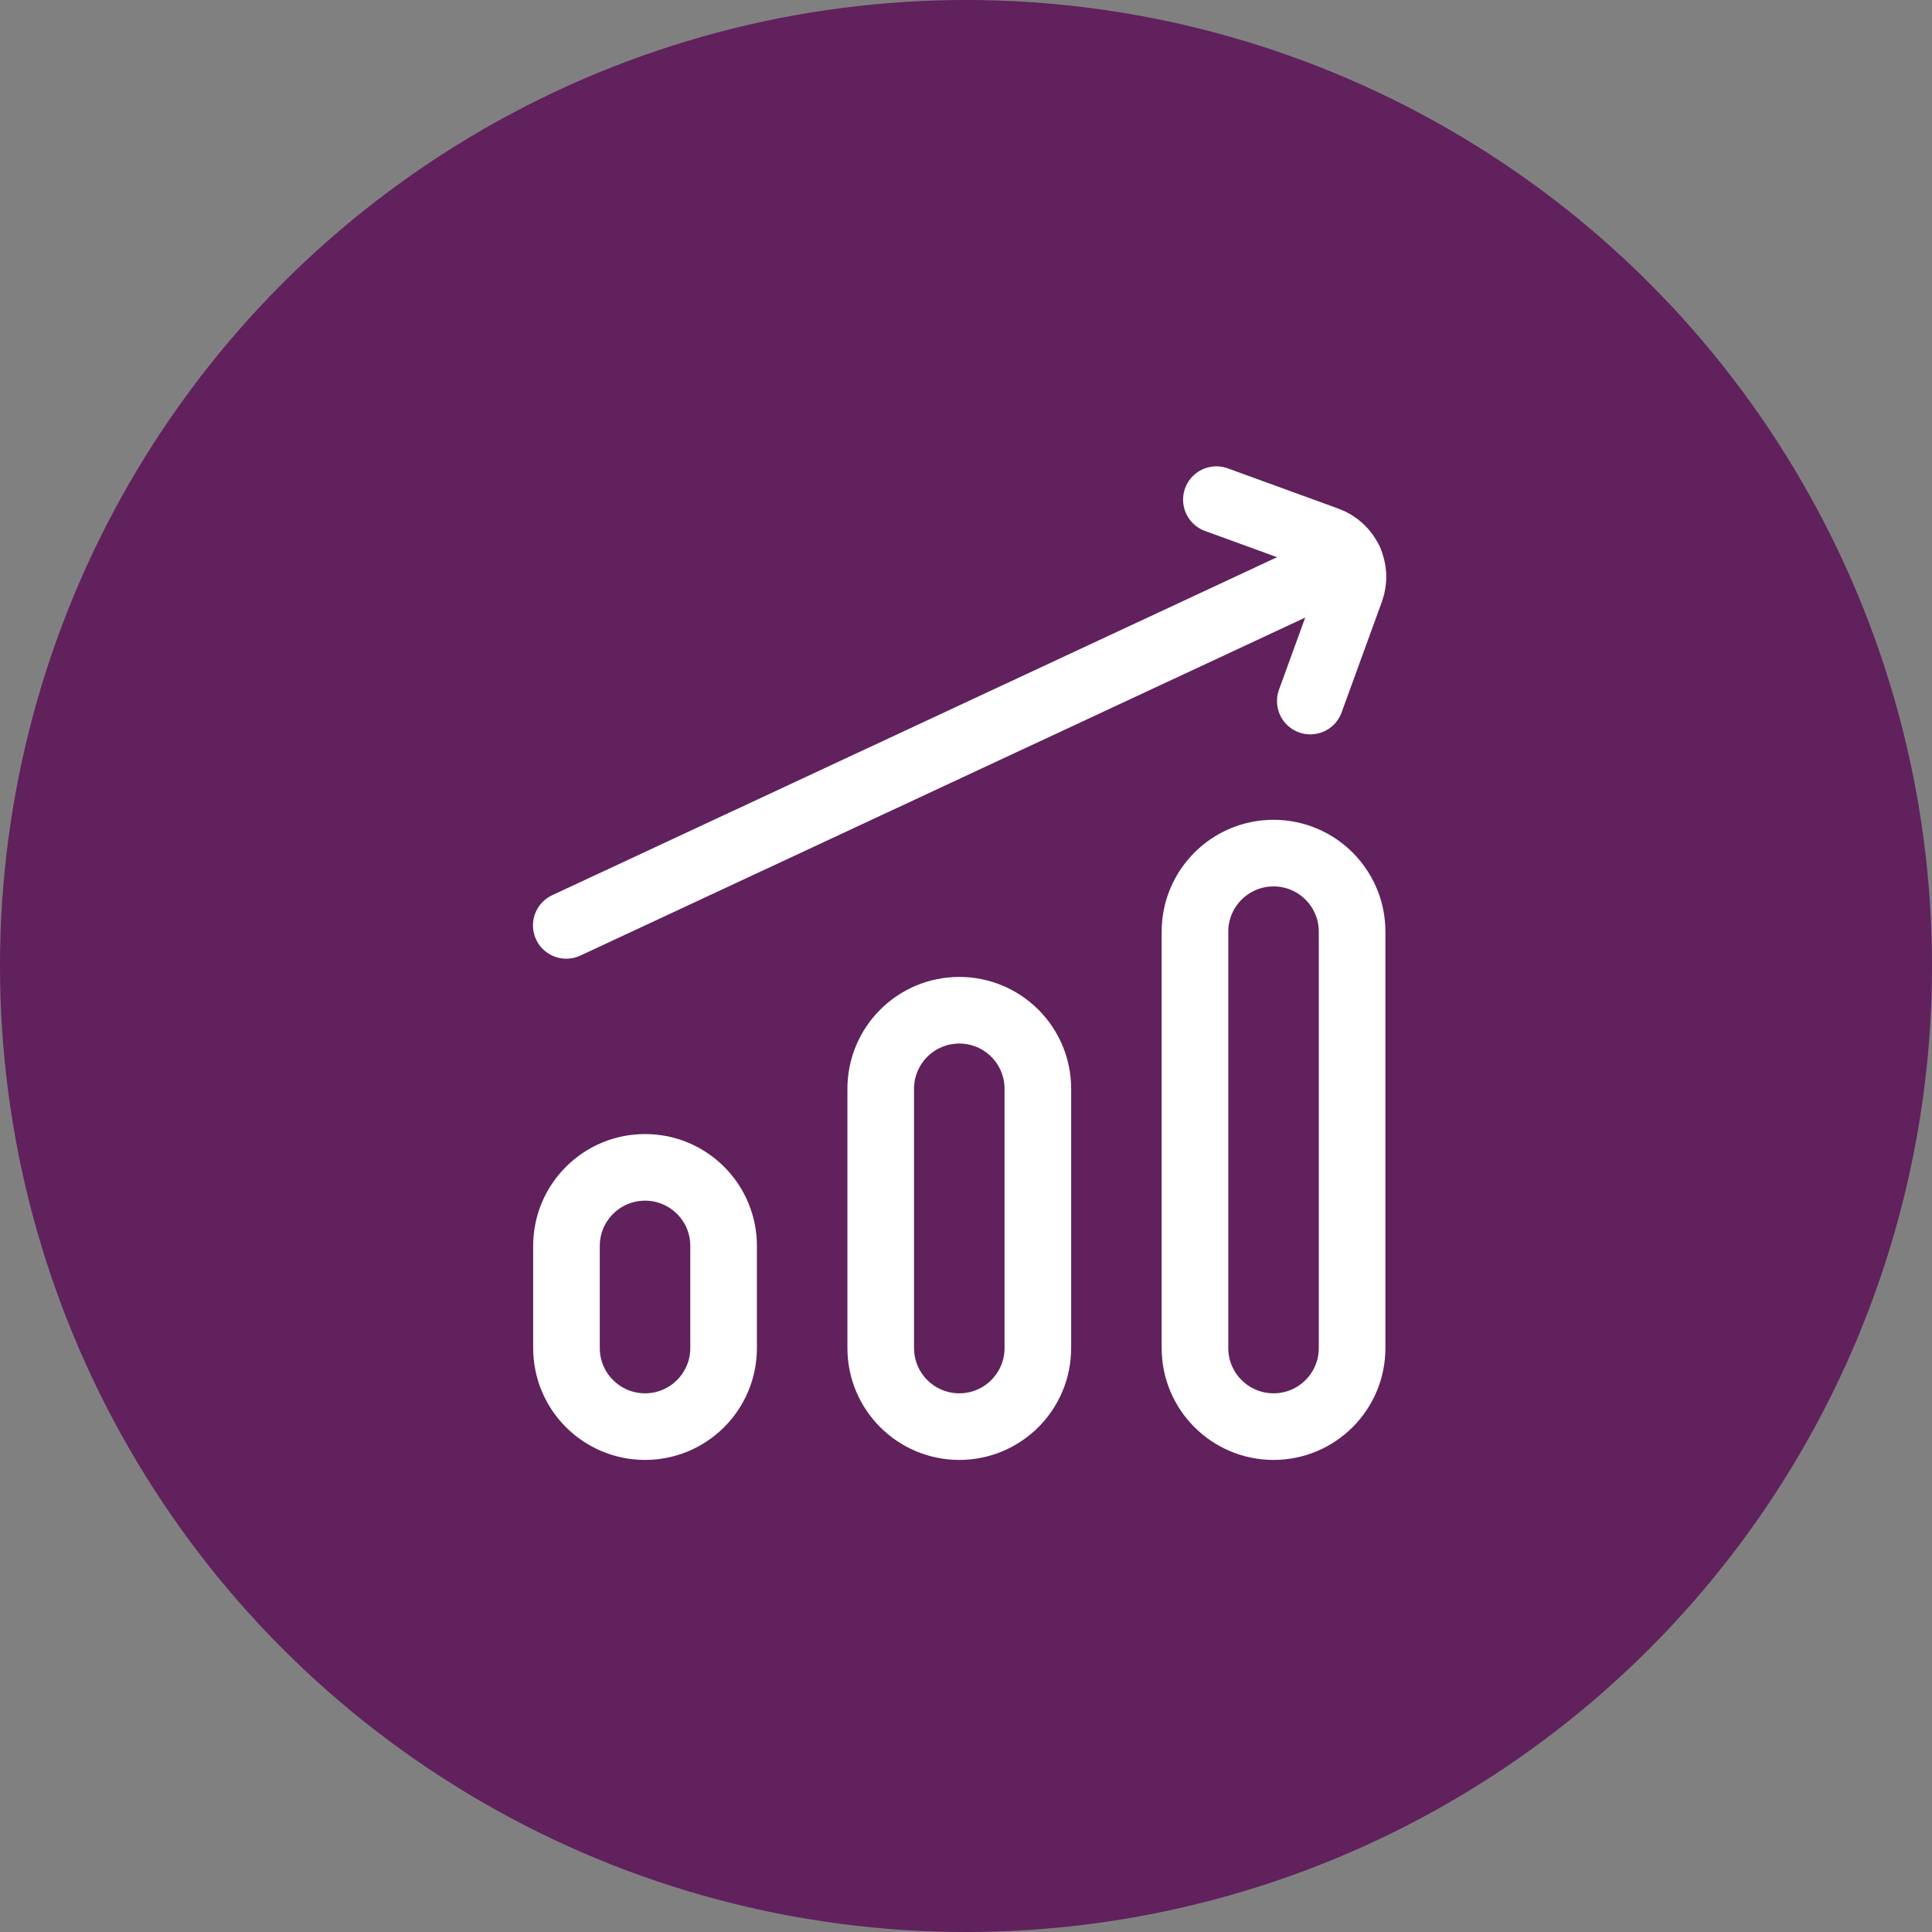
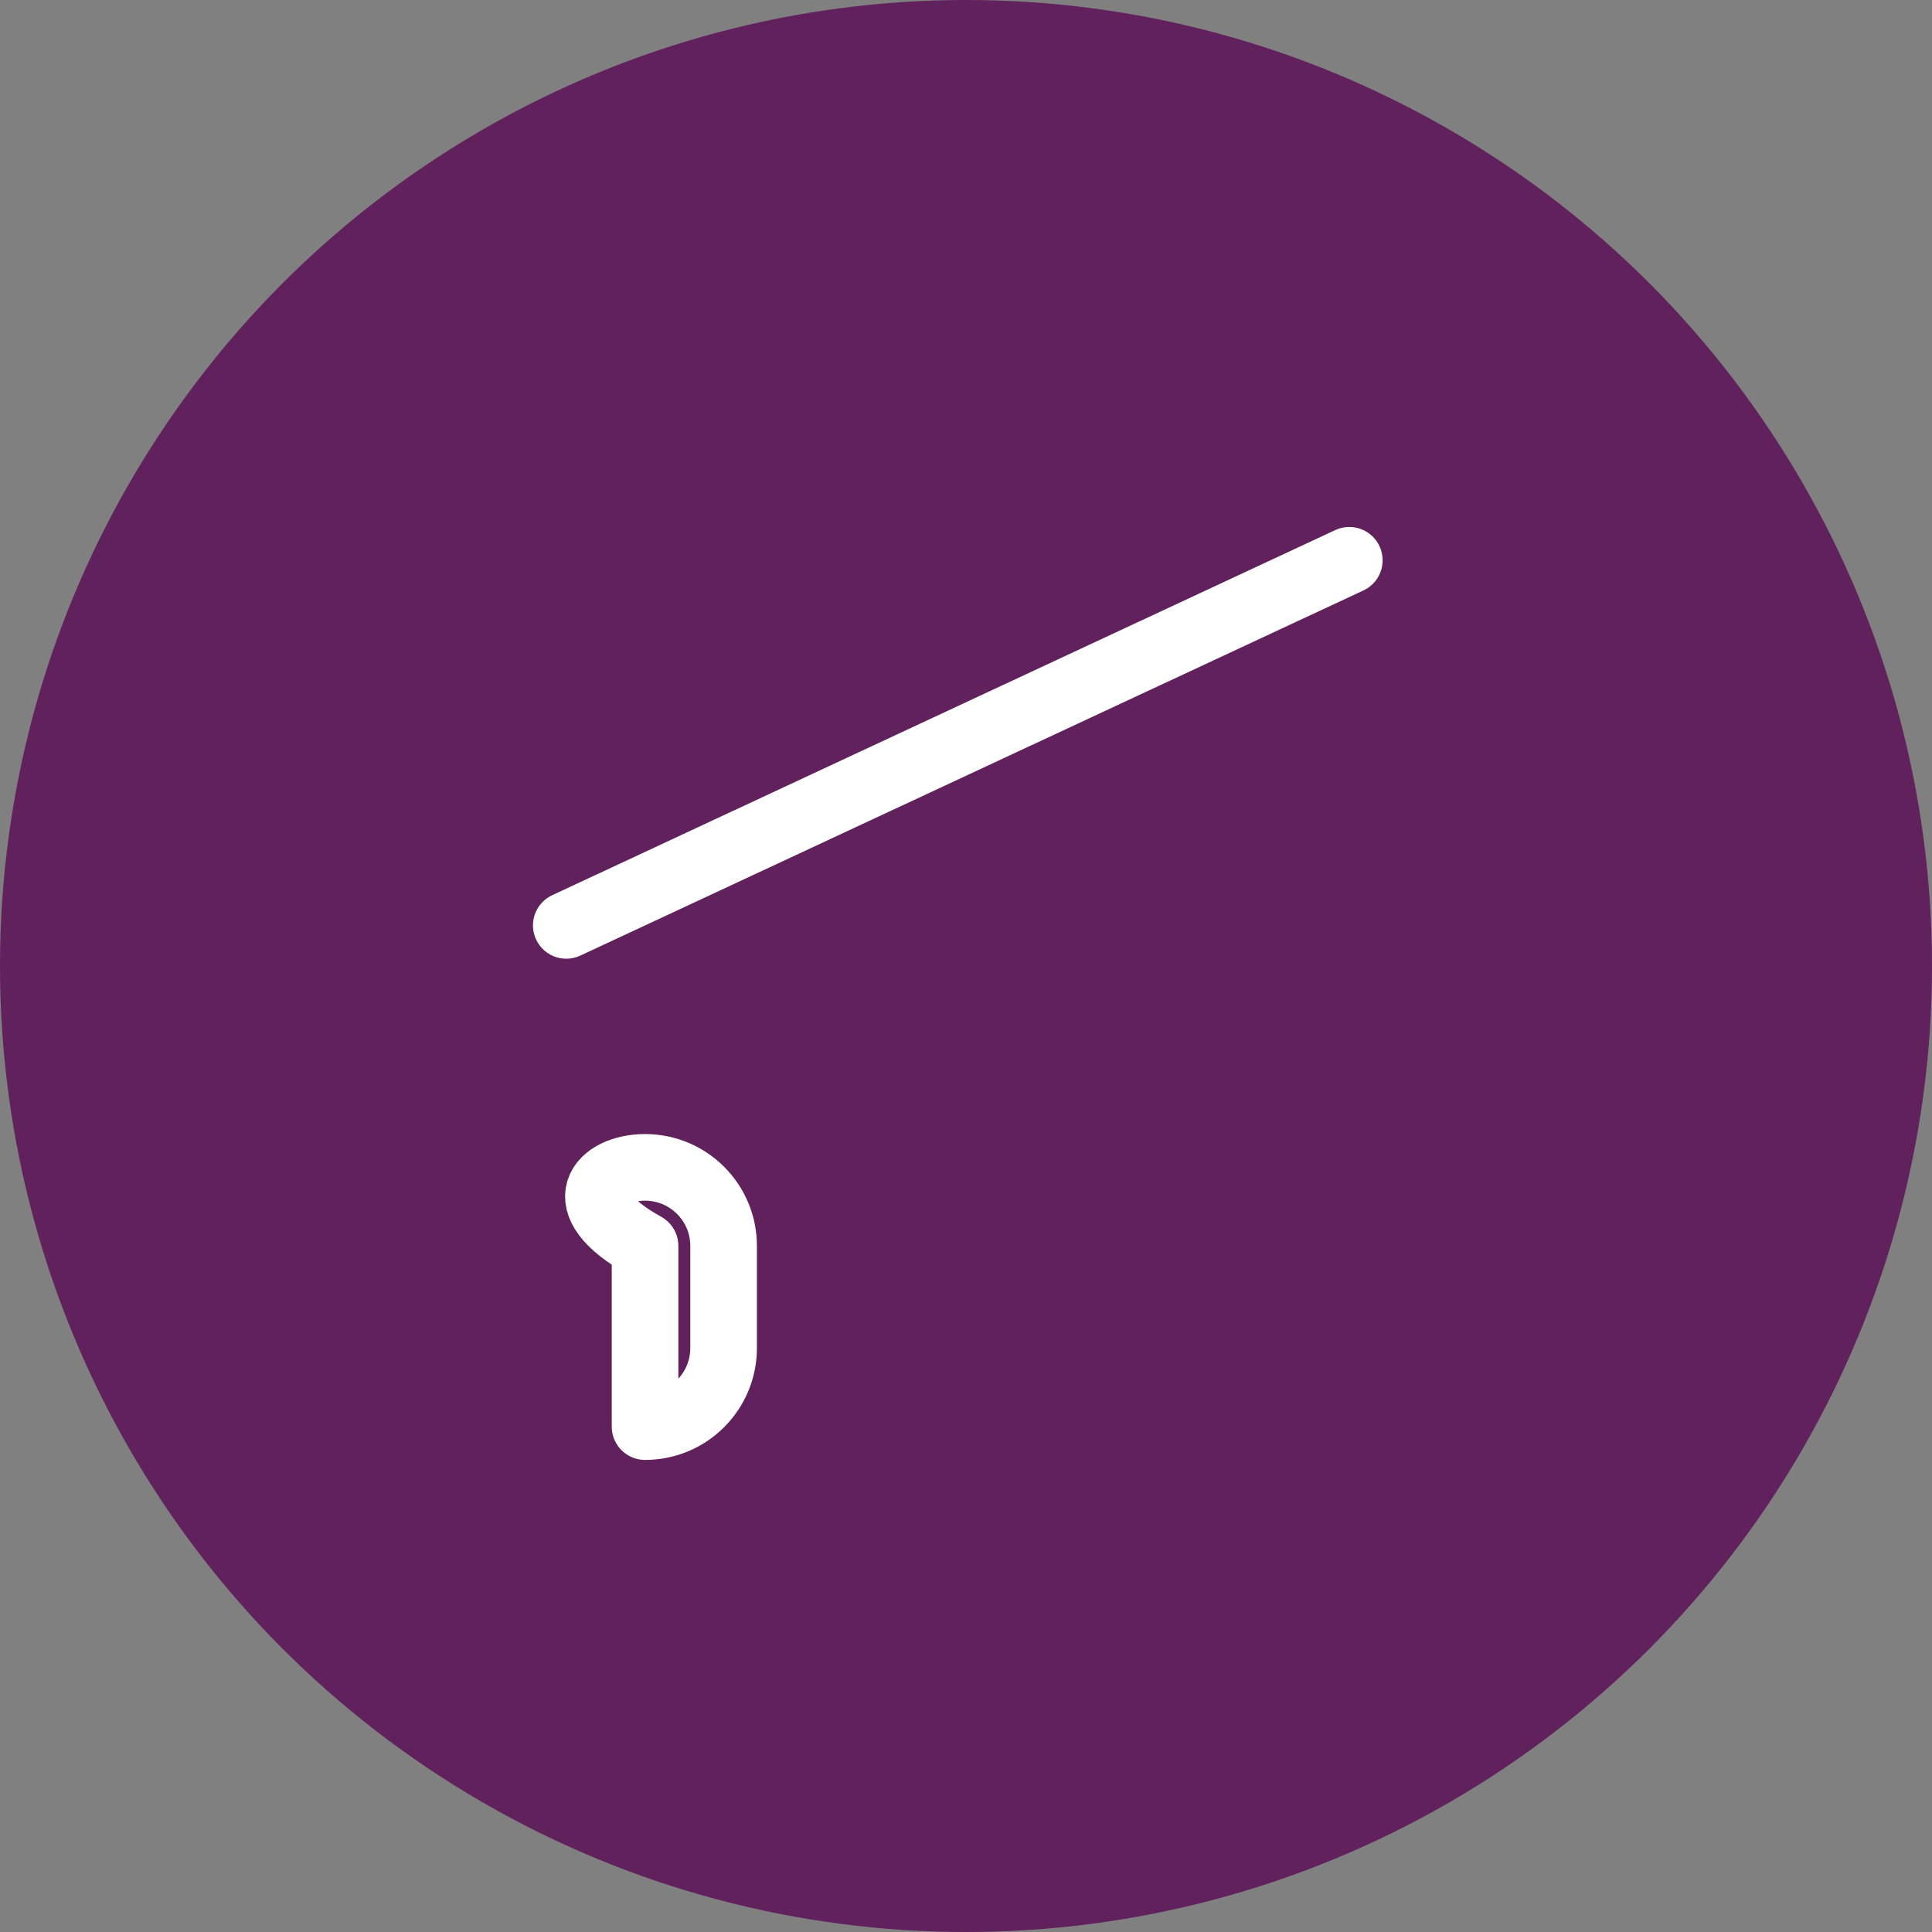
<svg xmlns="http://www.w3.org/2000/svg" width="58" height="58" viewBox="0 0 58 58" fill="none">
  <rect x="0" y="0" width="58" height="58" fill="#808080" stroke="none" />
  <circle cx="29" cy="29" r="29" fill="#60215D" />
-   <path d="M39.336 21.046L40.546 17.721C40.769 17.109 40.453 16.433 39.841 16.21L36.517 15" stroke="white" stroke-width="2" stroke-miterlimit="10" stroke-linecap="round" stroke-linejoin="round" />
  <path d="M40.507 16.82L17 27.781" stroke="white" stroke-width="2" stroke-miterlimit="10" stroke-linecap="round" stroke-linejoin="round" />
-   <path d="M19.365 42.828C18.062 42.828 17.006 41.772 17.006 40.469V37.403C17.006 36.101 18.062 35.045 19.365 35.045C20.667 35.045 21.723 36.101 21.723 37.403V40.469C21.723 41.772 20.667 42.828 19.365 42.828Z" stroke="white" stroke-width="2" stroke-miterlimit="10" stroke-linecap="round" stroke-linejoin="round" />
-   <path d="M28.799 42.828C27.496 42.828 26.44 41.772 26.44 40.469V32.686C26.44 31.384 27.496 30.328 28.799 30.328C30.101 30.328 31.157 31.384 31.157 32.686V40.469C31.157 41.772 30.101 42.828 28.799 42.828Z" stroke="white" stroke-width="2" stroke-miterlimit="10" stroke-linecap="round" stroke-linejoin="round" />
-   <path d="M38.233 42.828C36.93 42.828 35.874 41.772 35.874 40.469V27.969C35.874 26.667 36.93 25.611 38.233 25.611C39.535 25.611 40.591 26.667 40.591 27.969V40.469C40.591 41.772 39.535 42.828 38.233 42.828Z" stroke="white" stroke-width="2" stroke-miterlimit="10" stroke-linecap="round" stroke-linejoin="round" />
+   <path d="M19.365 42.828V37.403C17.006 36.101 18.062 35.045 19.365 35.045C20.667 35.045 21.723 36.101 21.723 37.403V40.469C21.723 41.772 20.667 42.828 19.365 42.828Z" stroke="white" stroke-width="2" stroke-miterlimit="10" stroke-linecap="round" stroke-linejoin="round" />
</svg>